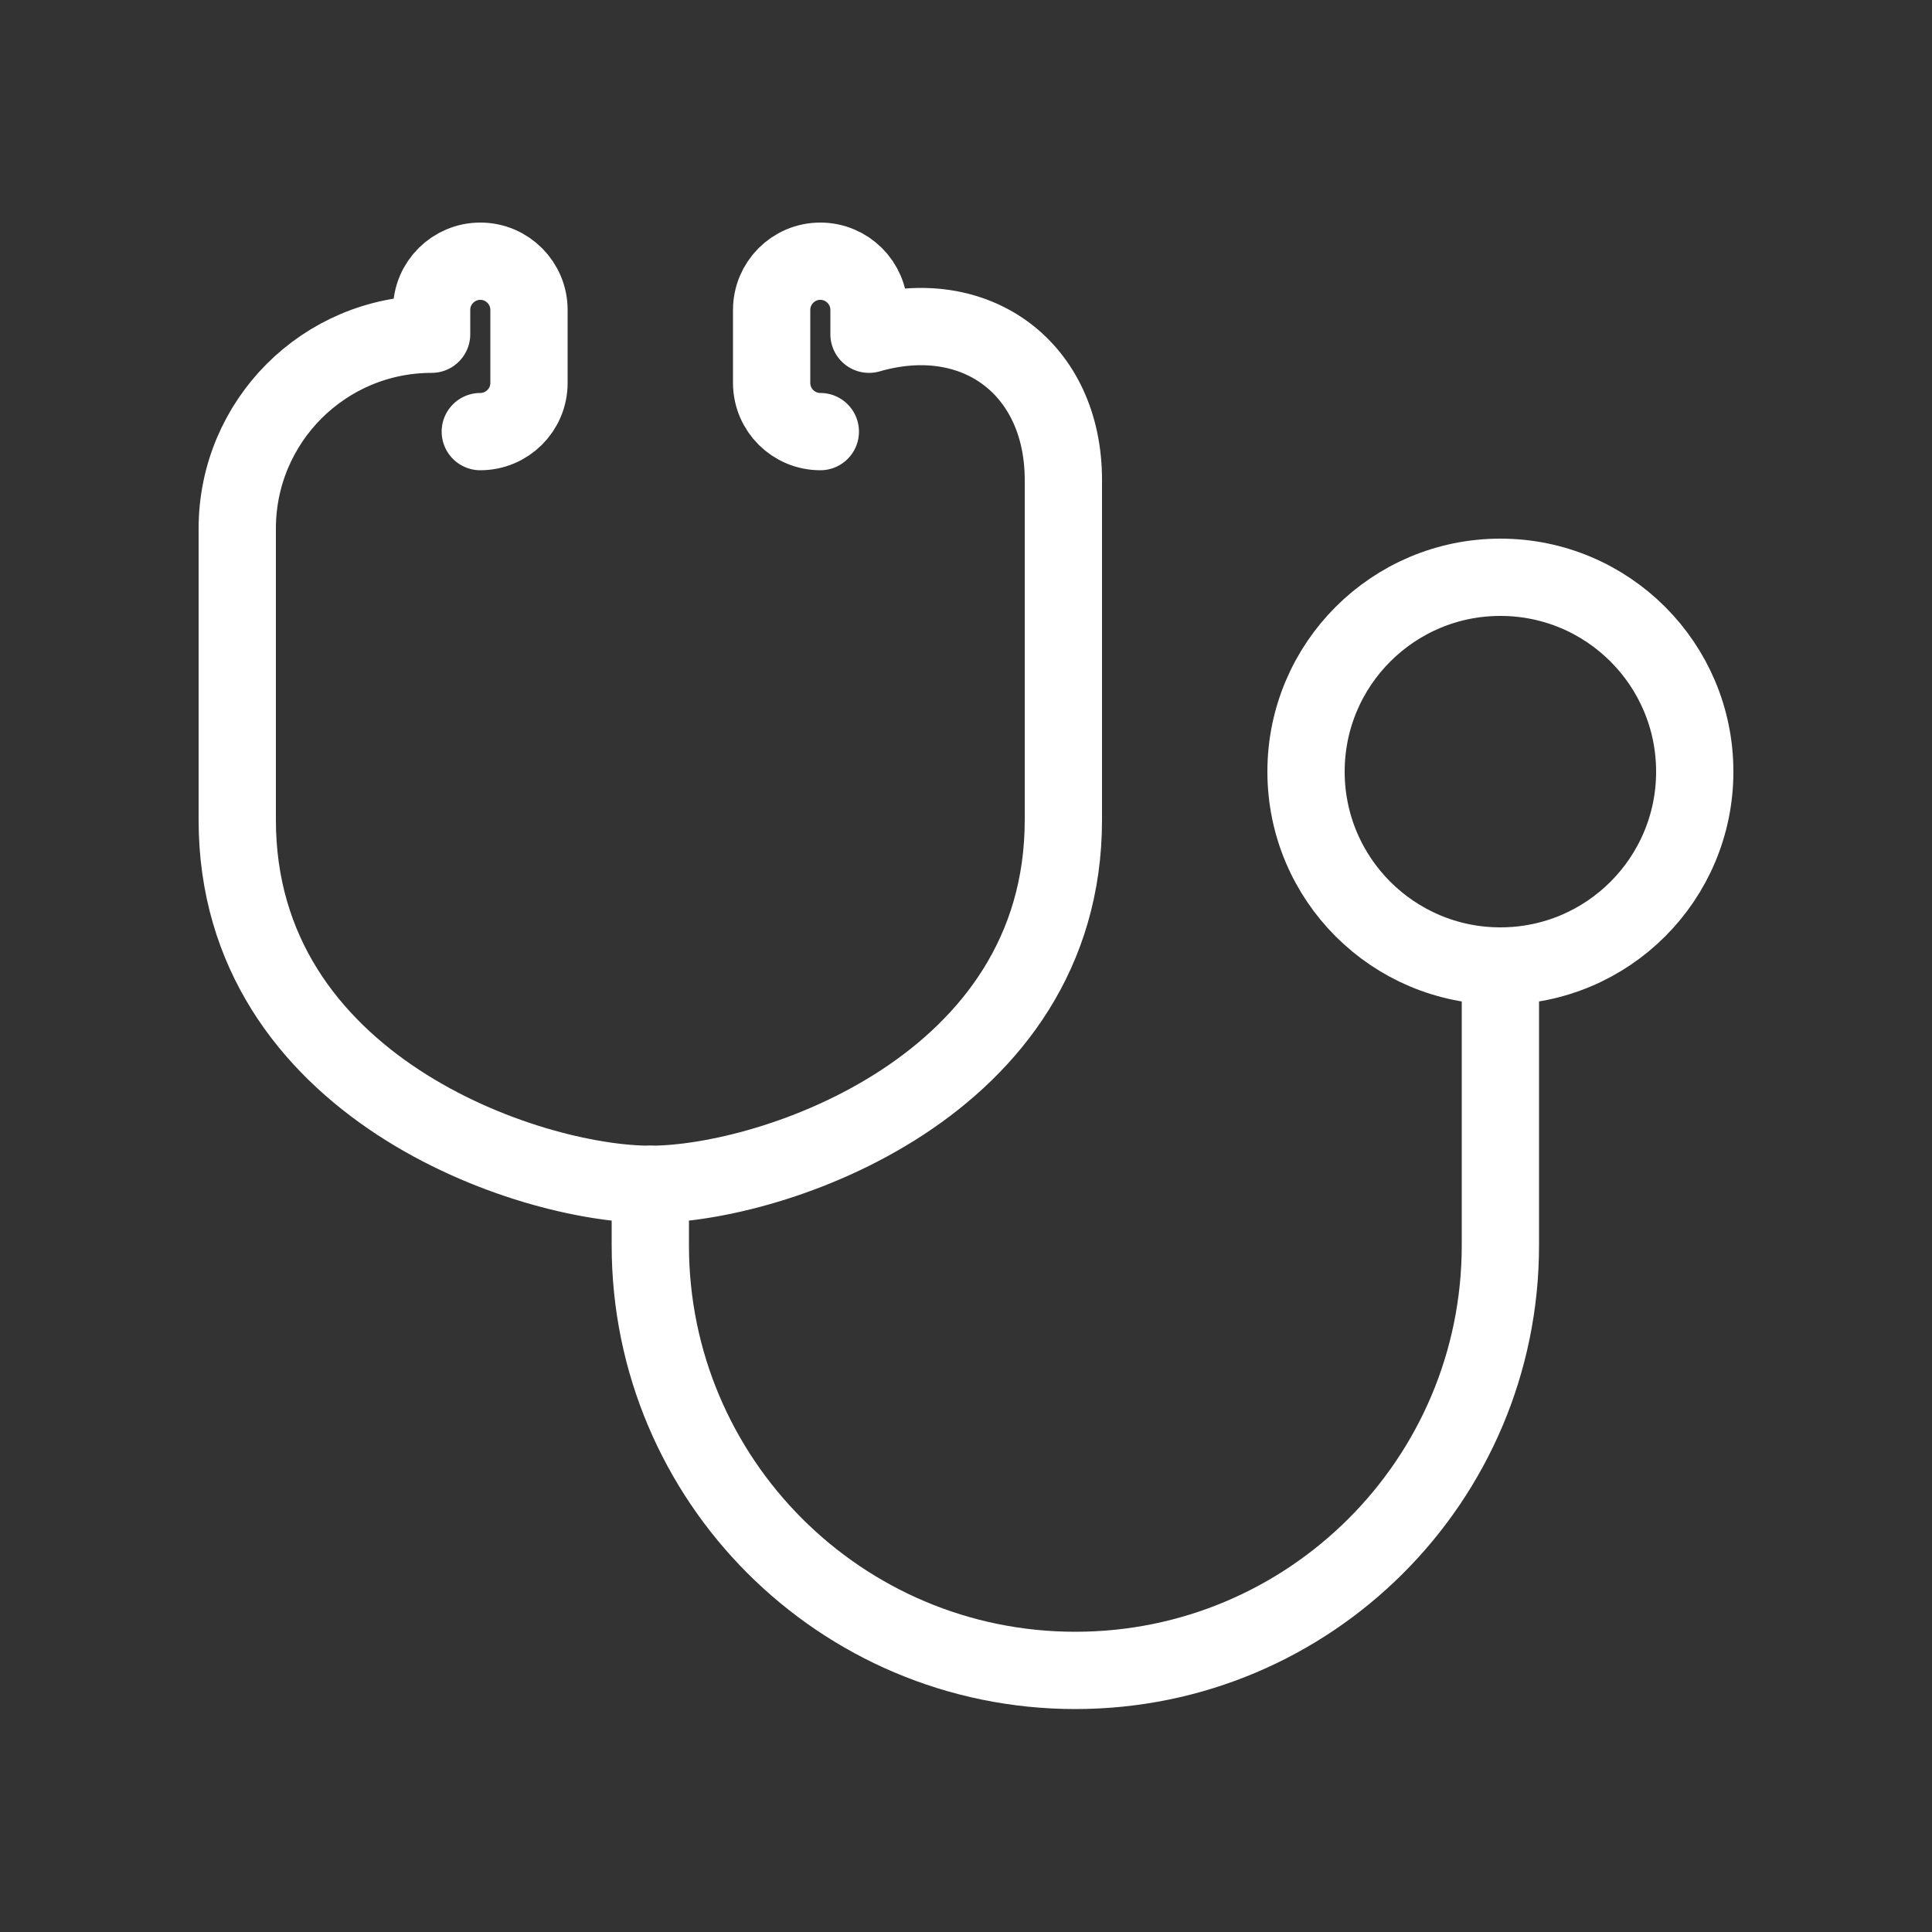
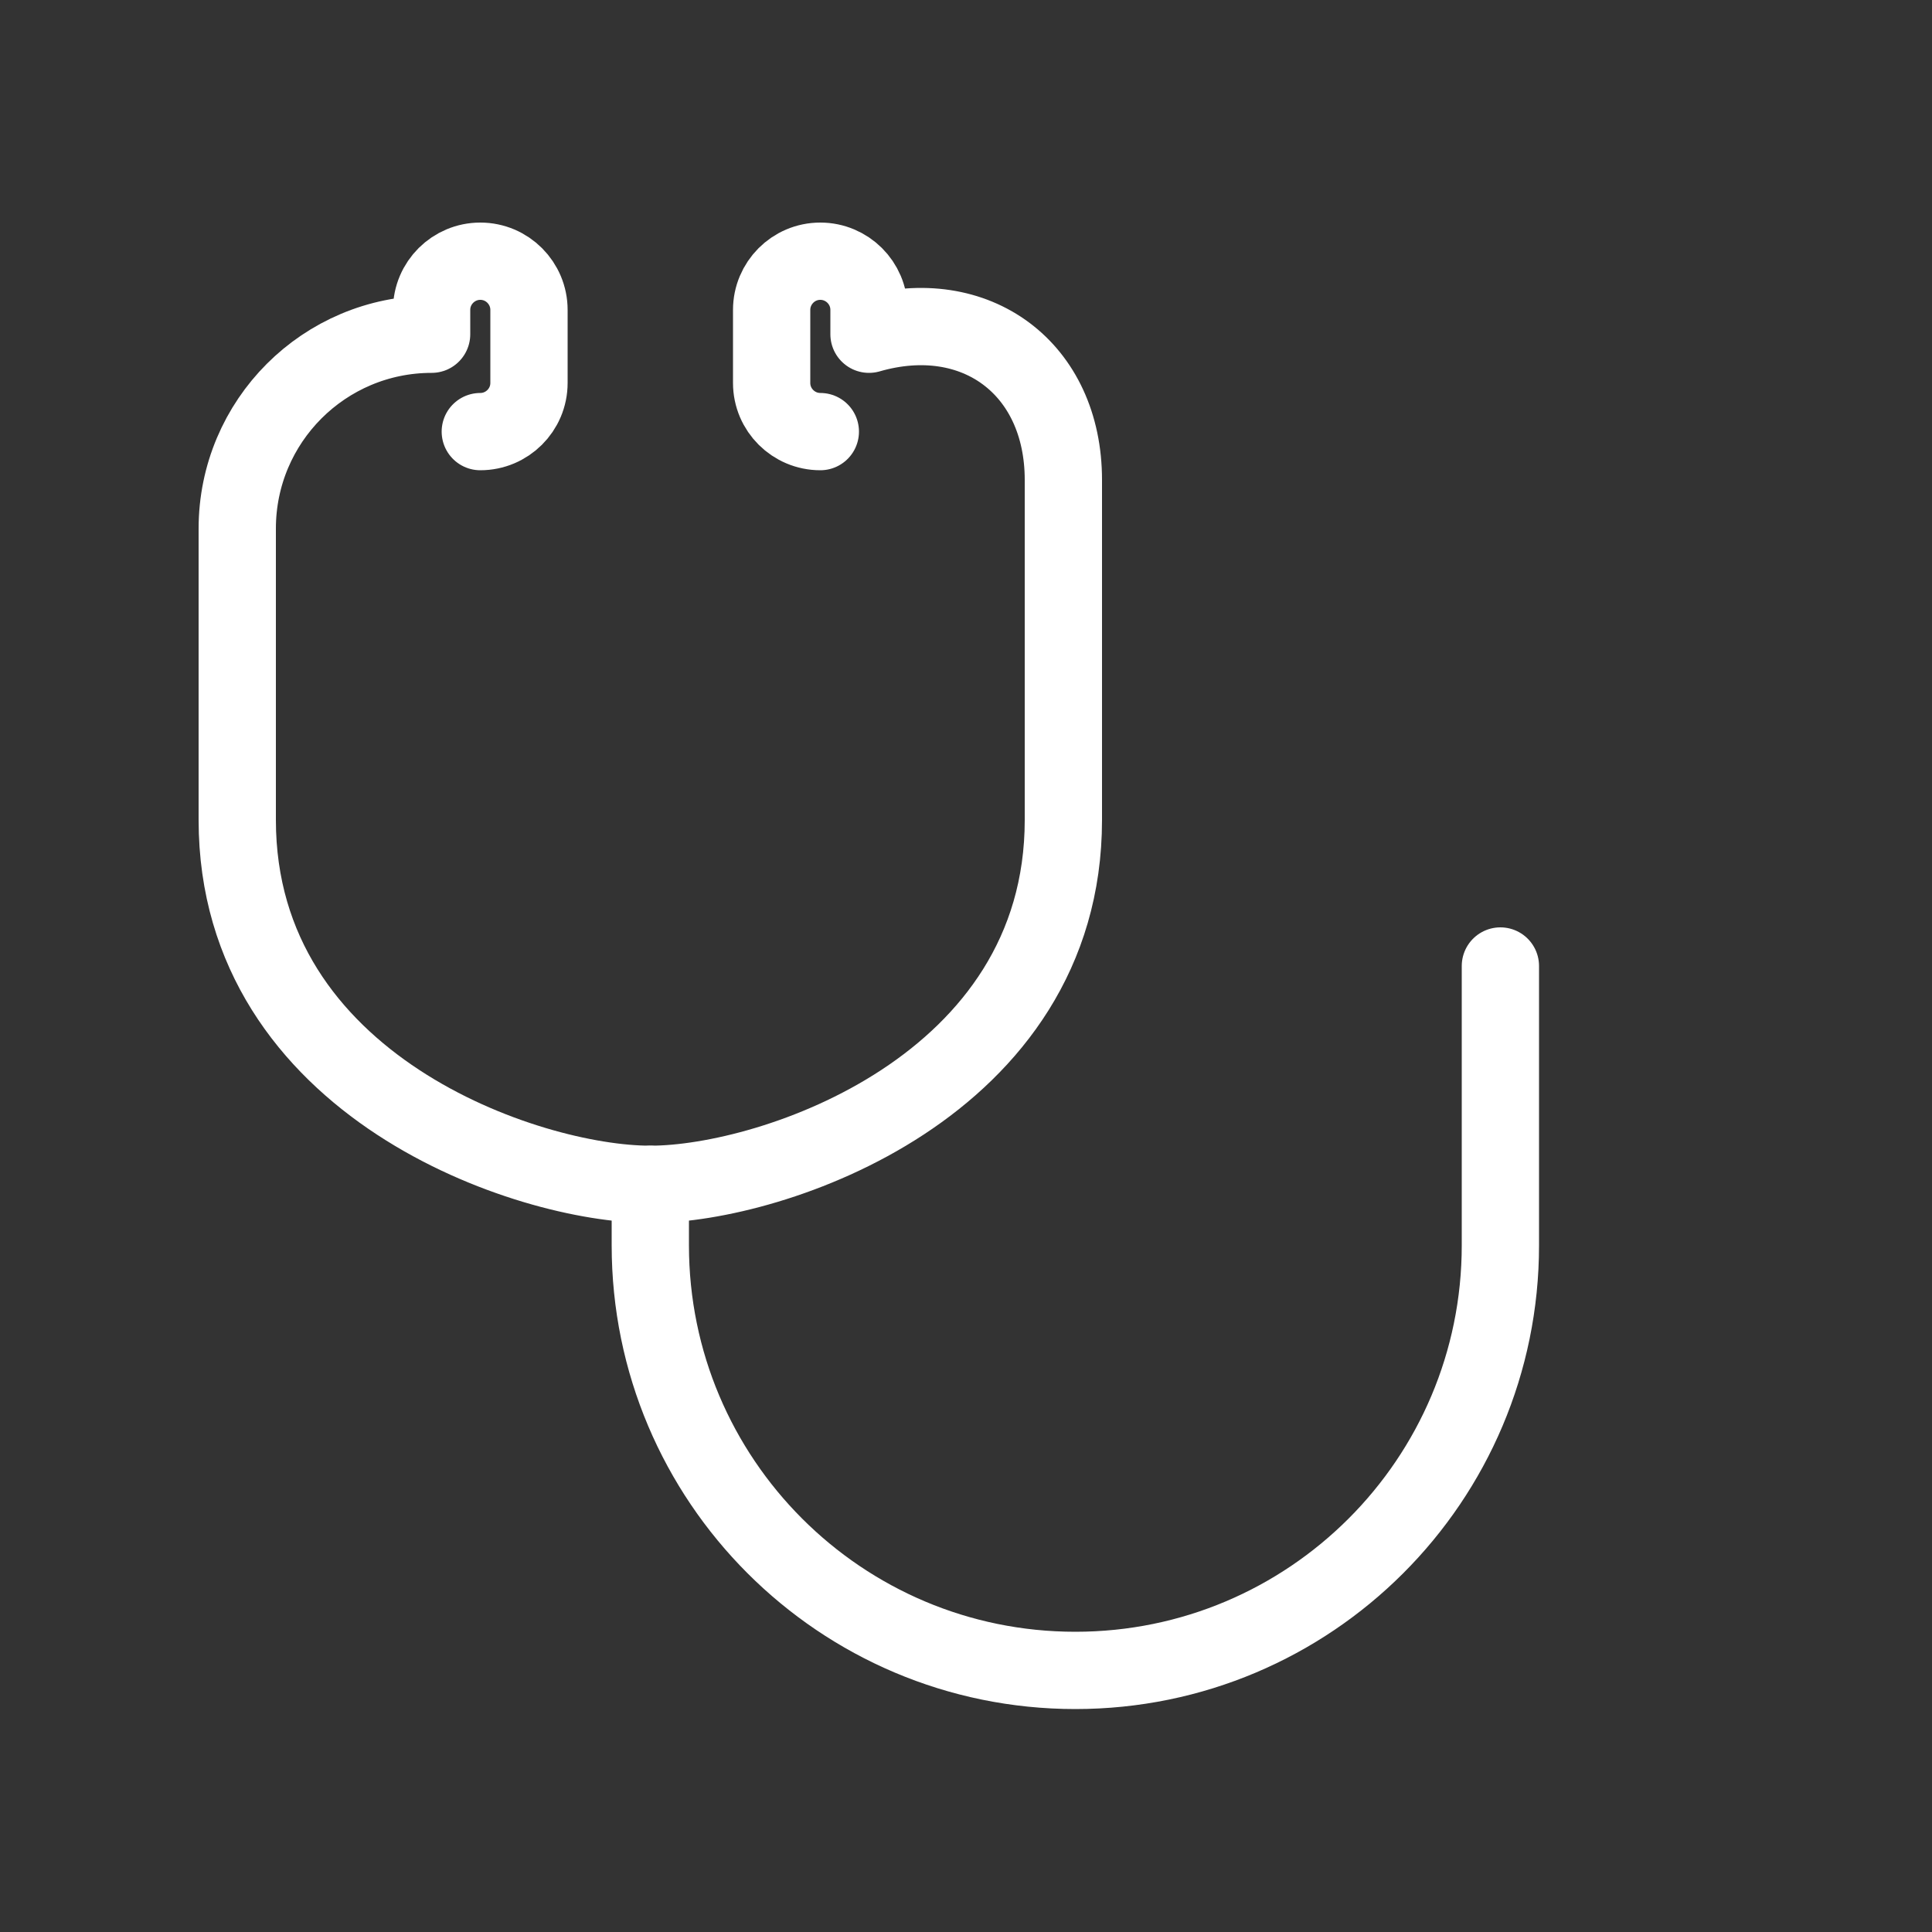
<svg xmlns="http://www.w3.org/2000/svg" id="Ebene_1" data-name="Ebene 1" viewBox="0 0 50 50">
  <rect x="0" y="0" width="50" height="50" fill="#333333" stroke="none" />
  <defs>
    <style>
      .cls-1 {
        fill: none;
        stroke: #fff;
        stroke-linecap: round;
        stroke-linejoin: round;
        stroke-width: 2px;
      }
    </style>
  </defs>
  <path class="cls-1" d="M12.43,11.17h0c.69,0,1.26-.56,1.26-1.26v-1.89c0-.69-.56-1.26-1.26-1.26h0c-.69,0-1.26.56-1.26,1.26v.63h0c-2.78,0-5.03,2.25-5.03,5.03v7.54c0,6.91,7.54,9.43,10.68,9.43" />
  <path class="cls-1" d="M16.83,30.66v1.57c0,6.07,4.92,11,11,11h0c6.07,0,11-4.92,11-11v-7.23" />
  <path class="cls-1" d="M21.23,11.17h0c-.69,0-1.26-.56-1.26-1.26v-1.89c0-.69.56-1.26,1.26-1.26h0c.69,0,1.26.56,1.26,1.26v.63h0c2.77-.8,5.03.89,5.03,3.77v8.8c0,6.91-7.54,9.43-10.68,9.43" />
-   <circle class="cls-1" cx="38.83" cy="19.97" r="5.03" />
</svg>